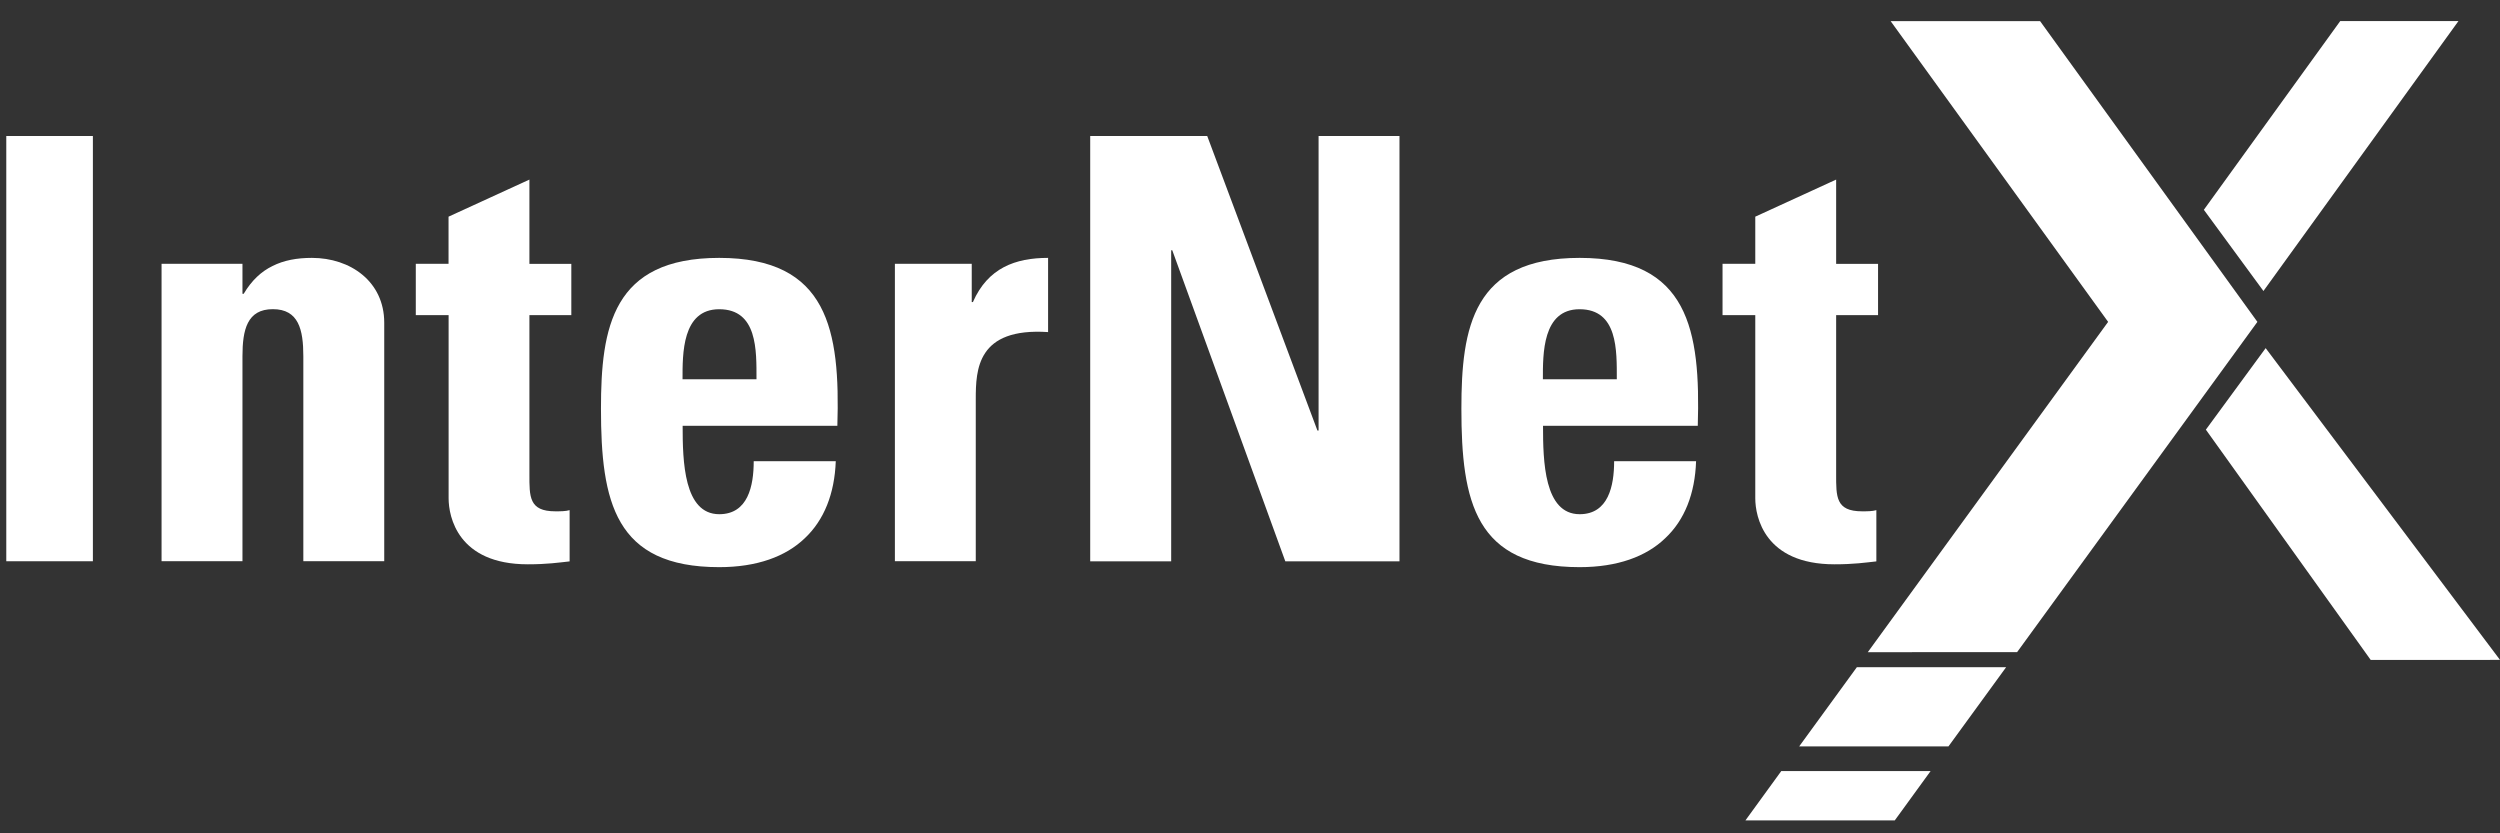
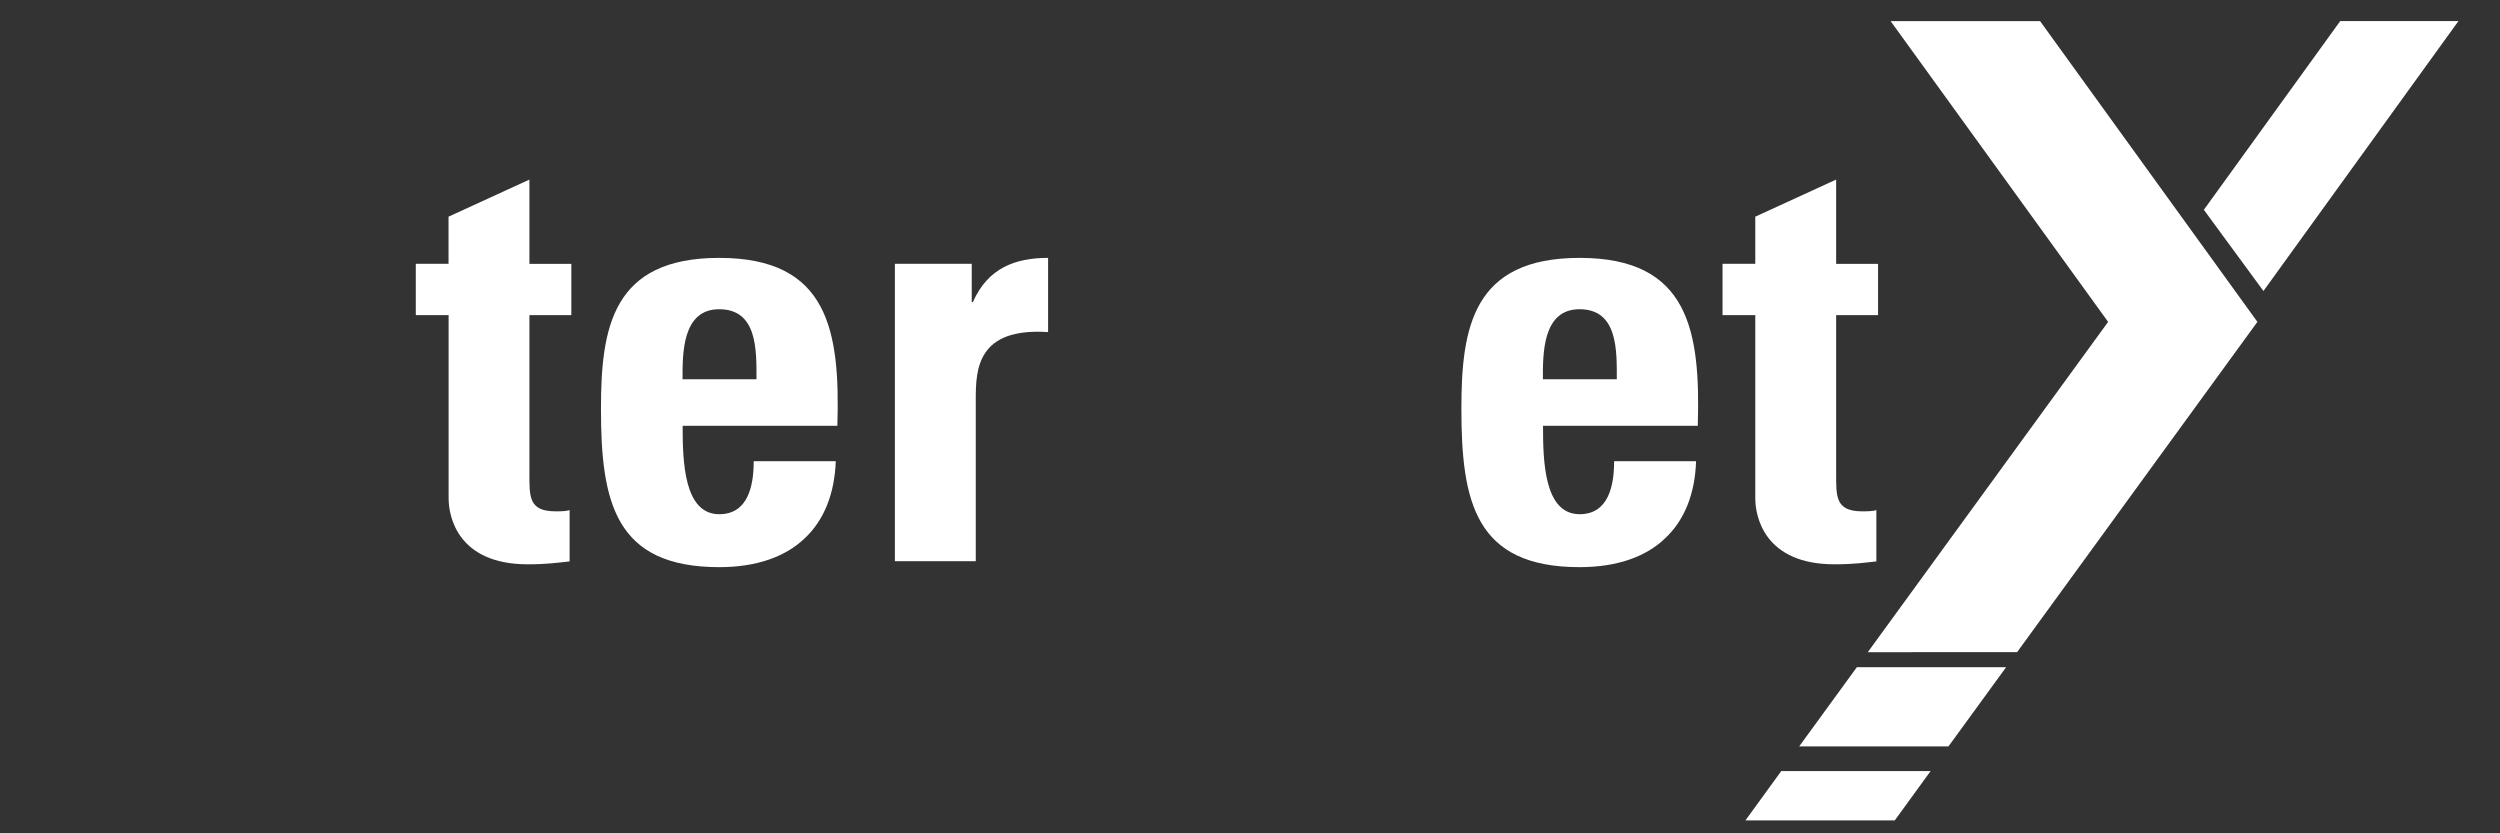
<svg xmlns="http://www.w3.org/2000/svg" width="72" height="24" viewBox="0 0 72 24" fill="none">
  <rect x="0" y="0" width="72" height="24" fill="#333333" stroke="none" />
-   <path d="M2.675 3.917H0.181V16.164H2.675V3.917Z" fill="white" />
-   <path d="M6.983 7.597H4.653V16.163H6.983V10.261C6.983 9.499 7.116 8.904 7.858 8.904C8.603 8.904 8.736 9.496 8.736 10.261V16.163H11.066V9.294C11.066 8.108 10.092 7.427 8.983 7.427C8.554 7.427 8.174 7.495 7.843 7.664C7.529 7.817 7.249 8.072 7.018 8.462H6.983V7.597Z" fill="white" />
  <path d="M11.977 9.076H12.92V14.352C12.92 14.877 13.184 16.252 15.201 16.252C15.761 16.252 16.092 16.202 16.405 16.168V14.692C16.292 14.726 16.141 14.726 15.992 14.726C15.232 14.726 15.247 14.302 15.247 13.658V9.076H16.454V7.599H15.247V5.172L12.918 6.24V7.597H11.975V9.076H11.977Z" fill="white" />
  <path fill-rule="evenodd" clip-rule="evenodd" d="M19.657 10.923C19.657 10.195 19.64 8.906 20.713 8.906C21.82 8.906 21.787 10.094 21.787 10.923H19.657ZM24.116 12.262C24.199 9.515 23.854 7.427 20.713 7.427C17.639 7.427 17.308 9.429 17.308 11.771C17.308 14.45 17.706 16.334 20.713 16.334C21.802 16.334 22.629 16.028 23.176 15.503C23.736 14.978 24.036 14.216 24.07 13.283H21.707C21.707 13.995 21.542 14.809 20.715 14.809C19.693 14.809 19.66 13.283 19.66 12.264H24.116V12.262Z" fill="white" />
  <path d="M25.773 7.597V16.163H28.102V11.498C28.102 10.648 28.138 9.429 30.185 9.564V7.427C29.242 7.427 28.451 7.716 28.02 8.699H27.986V7.597H25.773V7.597Z" fill="white" />
-   <path d="M33.73 16.166V7.207H33.761L37.017 16.166H40.305V3.917H37.975V12.4H37.942L34.768 3.917H31.398V16.166H33.73Z" fill="white" />
  <path fill-rule="evenodd" clip-rule="evenodd" d="M44.435 10.923C44.435 10.195 44.419 8.906 45.491 8.906C46.598 8.906 46.564 10.094 46.564 10.923H44.435ZM48.896 12.262C48.978 9.515 48.634 7.427 45.493 7.427C42.419 7.427 42.088 9.429 42.088 11.771C42.088 14.45 42.486 16.334 45.493 16.334C46.584 16.334 47.411 16.028 47.956 15.503C48.518 14.978 48.816 14.216 48.847 13.283H46.487C46.487 13.995 46.32 14.809 45.495 14.809C44.471 14.809 44.439 13.283 44.439 12.264H48.896V12.262Z" fill="white" />
  <path d="M49.609 9.076H50.552V14.352C50.552 14.877 50.816 16.252 52.833 16.252C53.395 16.252 53.726 16.202 54.039 16.168V14.692C53.924 14.726 53.775 14.726 53.626 14.726C52.866 14.726 52.881 14.302 52.881 13.658V9.076H54.088V7.599H52.881V5.172L50.552 6.24V7.597H49.609V9.076Z" fill="white" />
  <path d="M55.602 22.206L54.569 23.628H50.268L51.301 22.206H55.602Z" fill="white" />
-   <path fill-rule="evenodd" clip-rule="evenodd" d="M65.251 10.026L72 19.005L68.277 19.007L63.529 12.374L65.251 10.026Z" fill="white" />
  <path fill-rule="evenodd" clip-rule="evenodd" d="M70.804 0.606L65.187 8.381L63.471 6.042L67.399 0.606H70.804Z" fill="white" />
  <path d="M57.776 19.216L56.115 21.497H51.816L53.477 19.216H57.776ZM54.45 0.608H58.754L65.013 9.27L58.093 18.781L53.792 18.783L60.714 9.27L54.45 0.608Z" fill="white" />
</svg>